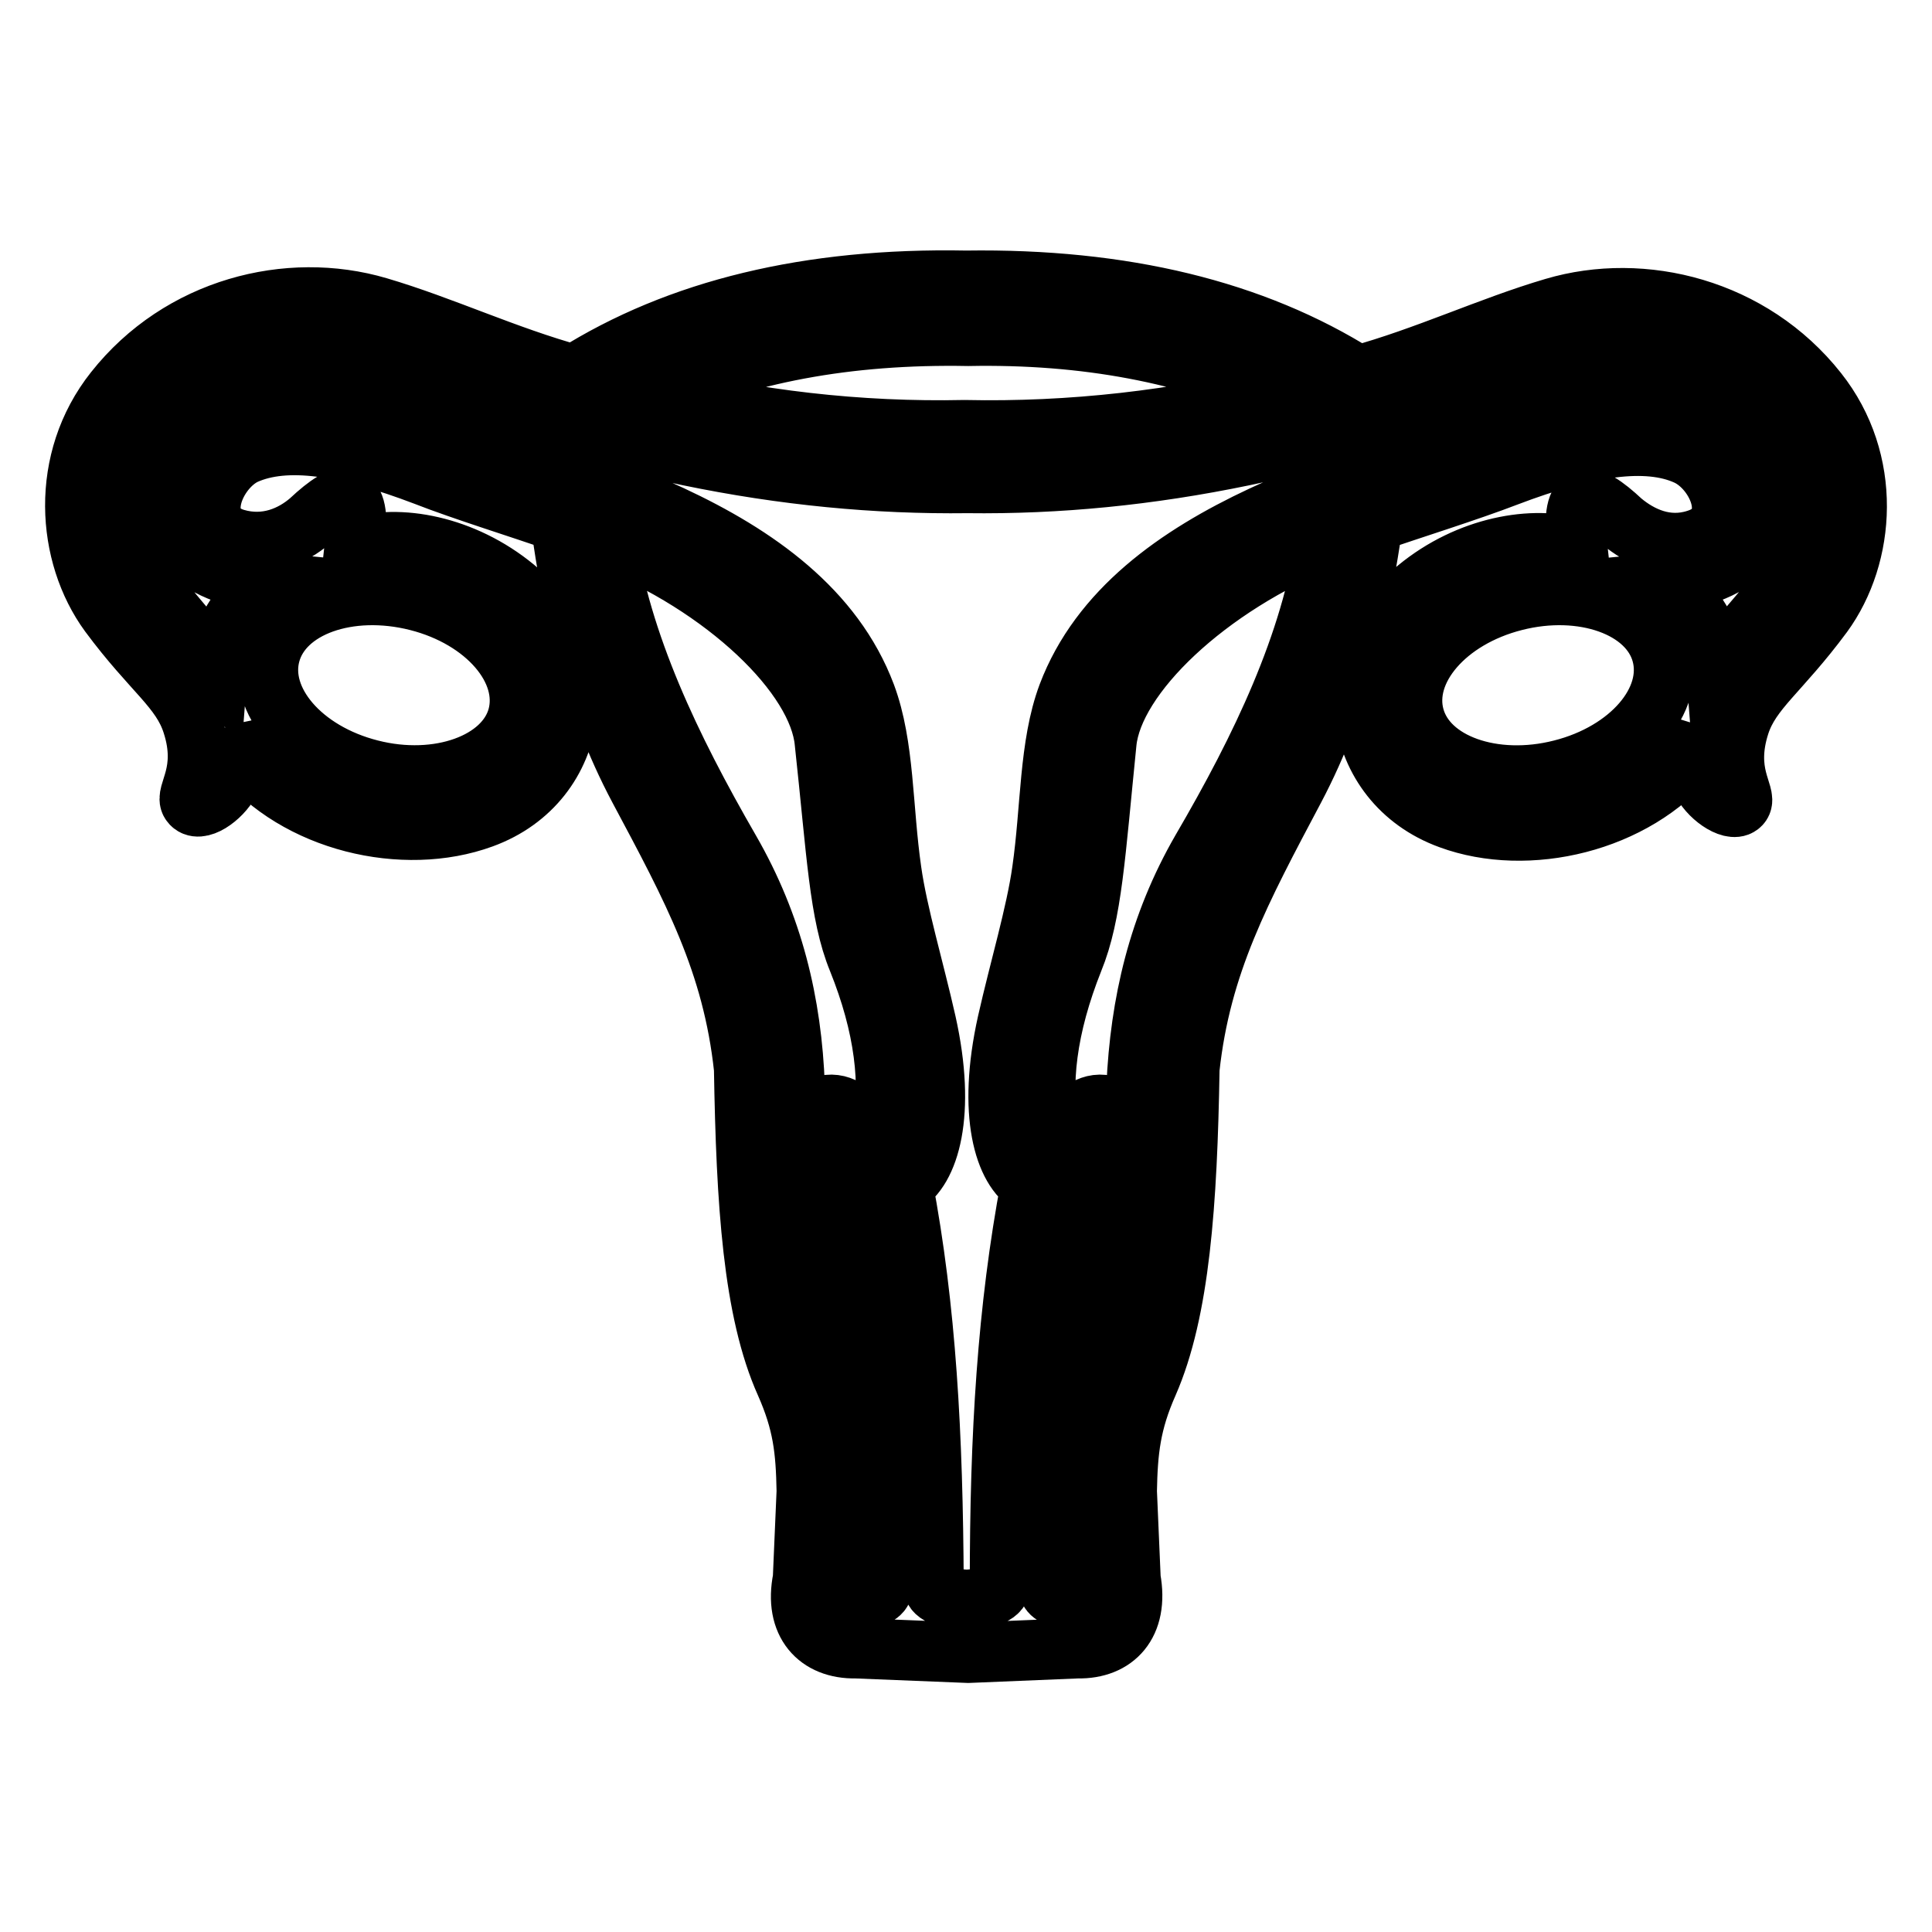
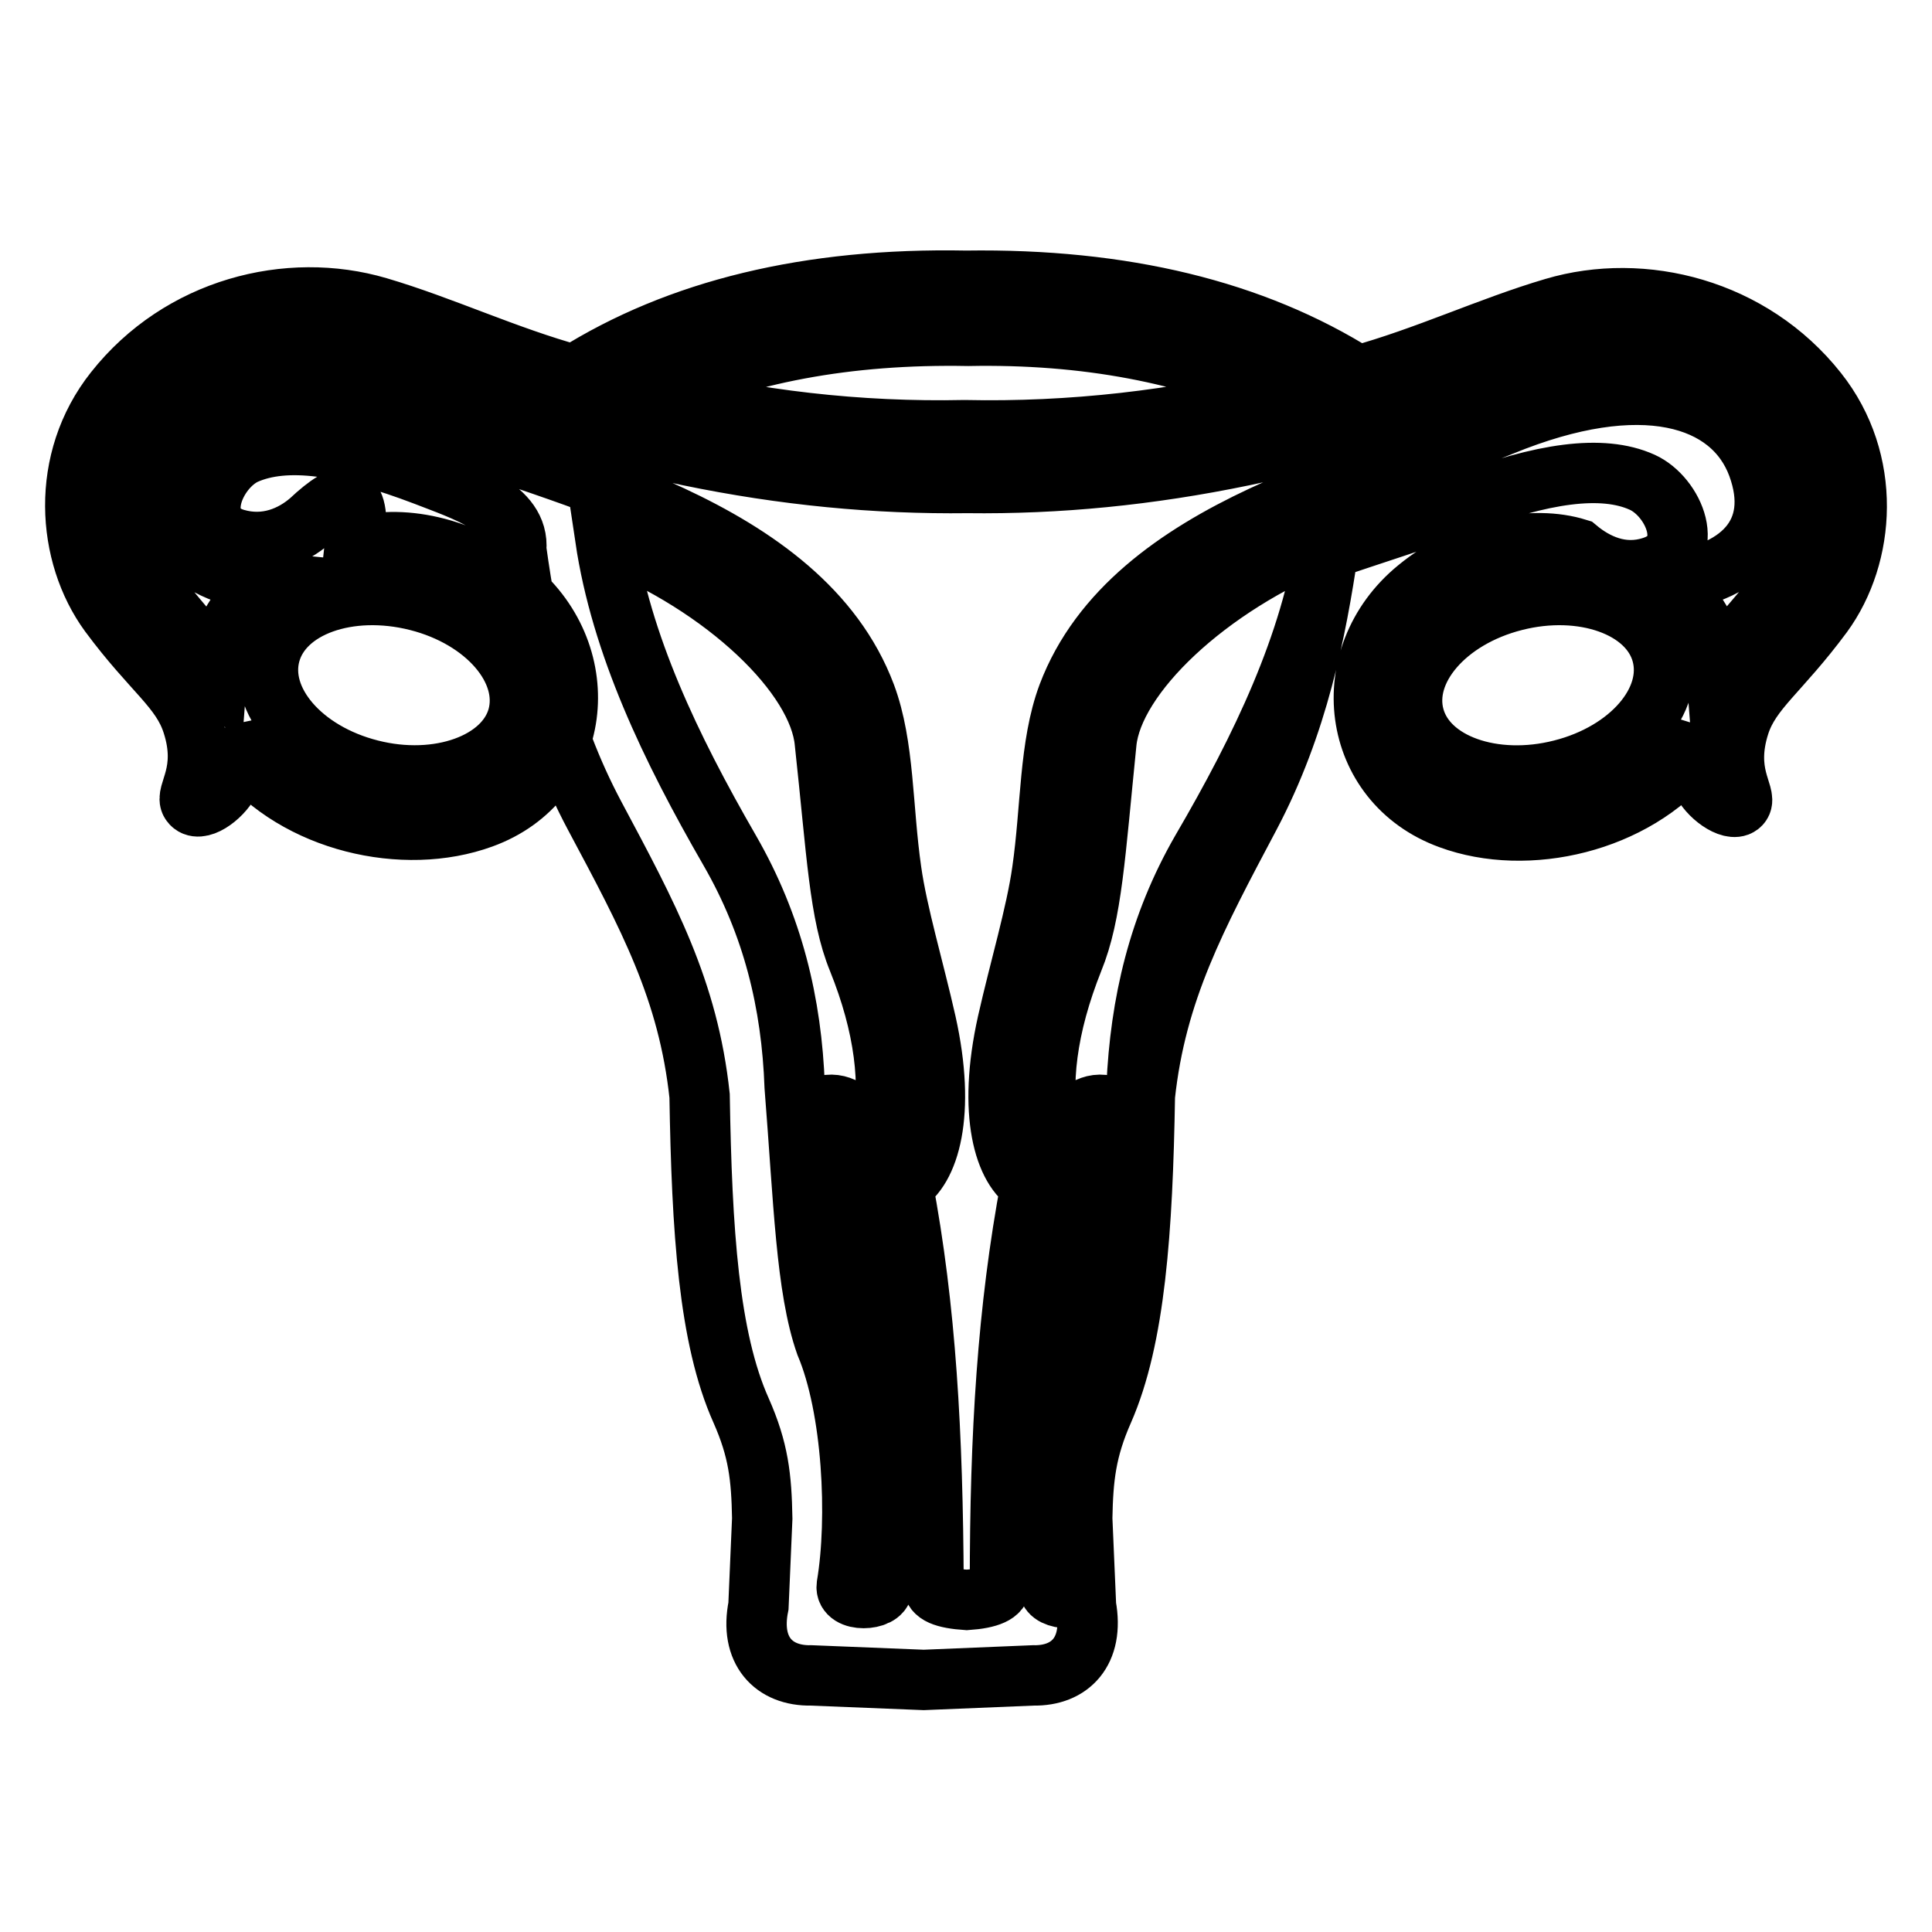
<svg xmlns="http://www.w3.org/2000/svg" version="1.1" x="0px" y="0px" viewBox="0 0 256 256" enable-background="new 0 0 256 256" xml:space="preserve">
  <g>
-     <path stroke-width="8" fill-opacity="0" stroke="#000000" d="M80.2,71.3c2.1,14.1,8.6,27.7,16.5,41.4c5.7,9.9,8.2,20.2,8.6,31.3c1.2,15.1,1.5,26.7,4.1,34.1 c3.6,8.5,4.3,23.1,2.8,32c-0.3,2.3,4.7,2,4.7,0.3c0.3-23.8-1.2-40.7-4.5-53.6c-1.3-5.1-5.4-9.5-3.5-10.2c4.7-1.6,7.1,6.6,7.9,3.9 c1.4-6.8,0.4-14.6-3.1-23.3c-2.5-6.1-2.8-14.1-4.4-28.8C108.5,89.5,96.1,77.6,80.2,71.3L80.2,71.3z M68.6,95 c1.7-6.2-4.2-13.1-13.3-15.4c-9.1-2.3-17.8,0.8-19.5,7c-1.7,6.2,4.2,13.1,13.3,15.4C58.1,104.3,66.9,101.1,68.6,95z M187.4,95 c1.7,6.2,10.5,9.3,19.5,7c9.1-2.3,15-9.2,13.3-15.4c-1.7-6.2-10.5-9.3-19.5-7C191.6,81.9,185.7,88.8,187.4,95z M175.8,71.3 c-15.8,6.3-28.3,18.2-29.2,27.1c-1.5,14.8-1.9,22.7-4.4,28.8c-3.5,8.8-4.5,16.5-3.1,23.3c0.8,2.7,3.2-5.5,7.9-3.9 c2,0.7-2.2,5-3.5,10.2c-3.3,12.9-4.8,29.8-4.5,53.6c0,1.7,5,2,4.7-0.3c-1.5-8.9-0.8-23.6,2.8-32c2.5-7.4,2.9-18.9,4.1-34.1 c0.5-11.1,2.9-21.4,8.6-31.3C167.2,99,173.7,85.4,175.8,71.3L175.8,71.3z M128,37.2c20.8-0.3,38.1,3.9,51.9,12.6 c9.1-2.5,17.5-6.5,26-9c11.8-3.5,26.2,0.1,34.9,11.1c7.3,9.2,6.4,21.7,0.7,29.5c-5.7,7.7-9.5,10-11,14.6c-2.1,6.5,1,9.3,0.2,10.5 c-0.9,1.3-4-0.7-5.1-2.8c-0.7-1.4-0.6-3.5-1.6-3.8c-7.4,9.1-21.6,12.4-31.9,8.6c-13.2-4.8-15.3-21.5-4.3-30.5 c6.8-5.6,15.4-7.1,21.2-5.3c-0.9-8,1.2-8,5.9-3.6c2.4,2,5.9,3.7,9.9,2.4c6.1-1.9,2.9-9.3-1.3-11.2c-5.3-2.4-13.3-1.2-23.8,2.8 c-5.2,2-12.6,4.3-17.8,6.1c-1.6,10.8-4,23.2-10.4,35.3c-7.1,13.4-12.4,23.2-13.9,37.1c-0.3,17.9-1.3,32.1-5.5,41.7 c-2.3,5.2-2.7,8.9-2.8,14.3l0.5,11.6c1.1,6-2.1,9.3-7,9.2l-14.5,0.6l-14.9-0.6c-5,0.1-8.2-3.3-7-9.2l0.5-11.6 c-0.1-5.5-0.5-9.1-2.8-14.3c-4.3-9.6-5.2-23.8-5.5-41.7c-1.5-14-6.8-23.8-13.9-37.1c-6.4-12-8.9-24.5-10.4-35.3 C68.9,67.3,61.4,65,56.3,63c-10.5-4-18.4-5.2-23.8-2.8c-4.1,1.9-7.3,9.4-1.3,11.2c4.1,1.2,7.6-0.4,9.9-2.4c4.7-4.4,6.8-4.4,5.9,3.6 c5.8-1.9,14.4-0.3,21.2,5.3c10.9,9.1,8.9,25.7-4.3,30.5c-10.4,3.8-24.6,0.5-31.9-8.6c-1,0.2-0.9,2.4-1.6,3.8 c-1.1,2.1-4.1,4.2-5.1,2.8c-0.9-1.2,2.3-4,0.2-10.5c-1.5-4.7-5.3-6.9-11-14.6C8.8,73.5,7.9,61,15.2,51.8c8.7-11,23-14.6,34.9-11.1 c8.5,2.5,16.9,6.5,26,9C89.9,41,107.2,36.8,128,37.2L128,37.2z M127.8,57c14.1,0.3,28.2-1.3,41.9-4.7c-12.1-5.5-25.9-8.1-41.4-7.8 c-16-0.3-29.8,2.3-41.9,7.8C99.9,55.7,113.8,57.3,127.8,57z M204,48.2c-27.4,11.1-51.9,16.1-75.8,15.8 c-24.3,0.3-48.8-4.7-76.2-15.8c-13.2-5.4-26.4-1.7-33.2,9.7c-4,6.7-2.8,14.7,2.8,21.8c2.4,3,4.1,4.8,7.2,8.8c0.3-4,3-9.1,7-11.3 c-10.2-1-15.9-6.5-12.5-15.5c3.4-9.2,15.5-12.9,33.9-5.3c16.5,6.8,49,13.1,57.5,35.7c2.5,6.7,2.2,15,3.4,23.3 c0.8,5.7,3,13,4.6,20.1c2.7,12.1,0.4,19.5-3.1,21.5c3.1,16.4,4,33,4.1,53c-0.1,1.2,1.4,1.8,4.4,2c3-0.2,4.5-0.9,4.4-2 c0-20,1-36.5,4.1-53c-3.5-2-5.8-9.4-3.1-21.5c1.6-7.1,3.8-14.4,4.6-20.1c1.2-8.3,0.9-16.6,3.4-23.3c8.5-22.5,41-28.9,57.5-35.7 c18.5-7.6,30.5-3.9,33.9,5.3c3.3,9-2.4,14.5-12.5,15.5c4,2.2,6.7,7.4,7,11.3c3-4,4.8-5.9,7.2-8.8c5.7-7.1,6.9-15.1,2.8-21.8 C230.4,46.4,217.2,42.8,204,48.2L204,48.2z" />
+     <path stroke-width="8" fill-opacity="0" stroke="#000000" d="M80.2,71.3c2.1,14.1,8.6,27.7,16.5,41.4c5.7,9.9,8.2,20.2,8.6,31.3c1.2,15.1,1.5,26.7,4.1,34.1 c3.6,8.5,4.3,23.1,2.8,32c-0.3,2.3,4.7,2,4.7,0.3c0.3-23.8-1.2-40.7-4.5-53.6c-1.3-5.1-5.4-9.5-3.5-10.2c4.7-1.6,7.1,6.6,7.9,3.9 c1.4-6.8,0.4-14.6-3.1-23.3c-2.5-6.1-2.8-14.1-4.4-28.8C108.5,89.5,96.1,77.6,80.2,71.3L80.2,71.3z M68.6,95 c1.7-6.2-4.2-13.1-13.3-15.4c-9.1-2.3-17.8,0.8-19.5,7c-1.7,6.2,4.2,13.1,13.3,15.4C58.1,104.3,66.9,101.1,68.6,95z M187.4,95 c1.7,6.2,10.5,9.3,19.5,7c9.1-2.3,15-9.2,13.3-15.4c-1.7-6.2-10.5-9.3-19.5-7C191.6,81.9,185.7,88.8,187.4,95z M175.8,71.3 c-15.8,6.3-28.3,18.2-29.2,27.1c-1.5,14.8-1.9,22.7-4.4,28.8c-3.5,8.8-4.5,16.5-3.1,23.3c0.8,2.7,3.2-5.5,7.9-3.9 c2,0.7-2.2,5-3.5,10.2c-3.3,12.9-4.8,29.8-4.5,53.6c0,1.7,5,2,4.7-0.3c-1.5-8.9-0.8-23.6,2.8-32c2.5-7.4,2.9-18.9,4.1-34.1 c0.5-11.1,2.9-21.4,8.6-31.3C167.2,99,173.7,85.4,175.8,71.3L175.8,71.3z M128,37.2c20.8-0.3,38.1,3.9,51.9,12.6 c9.1-2.5,17.5-6.5,26-9c11.8-3.5,26.2,0.1,34.9,11.1c7.3,9.2,6.4,21.7,0.7,29.5c-5.7,7.7-9.5,10-11,14.6c-2.1,6.5,1,9.3,0.2,10.5 c-0.9,1.3-4-0.7-5.1-2.8c-0.7-1.4-0.6-3.5-1.6-3.8c-7.4,9.1-21.6,12.4-31.9,8.6c-13.2-4.8-15.3-21.5-4.3-30.5 c6.8-5.6,15.4-7.1,21.2-5.3c2.4,2,5.9,3.7,9.9,2.4c6.1-1.9,2.9-9.3-1.3-11.2c-5.3-2.4-13.3-1.2-23.8,2.8 c-5.2,2-12.6,4.3-17.8,6.1c-1.6,10.8-4,23.2-10.4,35.3c-7.1,13.4-12.4,23.2-13.9,37.1c-0.3,17.9-1.3,32.1-5.5,41.7 c-2.3,5.2-2.7,8.9-2.8,14.3l0.5,11.6c1.1,6-2.1,9.3-7,9.2l-14.5,0.6l-14.9-0.6c-5,0.1-8.2-3.3-7-9.2l0.5-11.6 c-0.1-5.5-0.5-9.1-2.8-14.3c-4.3-9.6-5.2-23.8-5.5-41.7c-1.5-14-6.8-23.8-13.9-37.1c-6.4-12-8.9-24.5-10.4-35.3 C68.9,67.3,61.4,65,56.3,63c-10.5-4-18.4-5.2-23.8-2.8c-4.1,1.9-7.3,9.4-1.3,11.2c4.1,1.2,7.6-0.4,9.9-2.4c4.7-4.4,6.8-4.4,5.9,3.6 c5.8-1.9,14.4-0.3,21.2,5.3c10.9,9.1,8.9,25.7-4.3,30.5c-10.4,3.8-24.6,0.5-31.9-8.6c-1,0.2-0.9,2.4-1.6,3.8 c-1.1,2.1-4.1,4.2-5.1,2.8c-0.9-1.2,2.3-4,0.2-10.5c-1.5-4.7-5.3-6.9-11-14.6C8.8,73.5,7.9,61,15.2,51.8c8.7-11,23-14.6,34.9-11.1 c8.5,2.5,16.9,6.5,26,9C89.9,41,107.2,36.8,128,37.2L128,37.2z M127.8,57c14.1,0.3,28.2-1.3,41.9-4.7c-12.1-5.5-25.9-8.1-41.4-7.8 c-16-0.3-29.8,2.3-41.9,7.8C99.9,55.7,113.8,57.3,127.8,57z M204,48.2c-27.4,11.1-51.9,16.1-75.8,15.8 c-24.3,0.3-48.8-4.7-76.2-15.8c-13.2-5.4-26.4-1.7-33.2,9.7c-4,6.7-2.8,14.7,2.8,21.8c2.4,3,4.1,4.8,7.2,8.8c0.3-4,3-9.1,7-11.3 c-10.2-1-15.9-6.5-12.5-15.5c3.4-9.2,15.5-12.9,33.9-5.3c16.5,6.8,49,13.1,57.5,35.7c2.5,6.7,2.2,15,3.4,23.3 c0.8,5.7,3,13,4.6,20.1c2.7,12.1,0.4,19.5-3.1,21.5c3.1,16.4,4,33,4.1,53c-0.1,1.2,1.4,1.8,4.4,2c3-0.2,4.5-0.9,4.4-2 c0-20,1-36.5,4.1-53c-3.5-2-5.8-9.4-3.1-21.5c1.6-7.1,3.8-14.4,4.6-20.1c1.2-8.3,0.9-16.6,3.4-23.3c8.5-22.5,41-28.9,57.5-35.7 c18.5-7.6,30.5-3.9,33.9,5.3c3.3,9-2.4,14.5-12.5,15.5c4,2.2,6.7,7.4,7,11.3c3-4,4.8-5.9,7.2-8.8c5.7-7.1,6.9-15.1,2.8-21.8 C230.4,46.4,217.2,42.8,204,48.2L204,48.2z" />
  </g>
</svg>